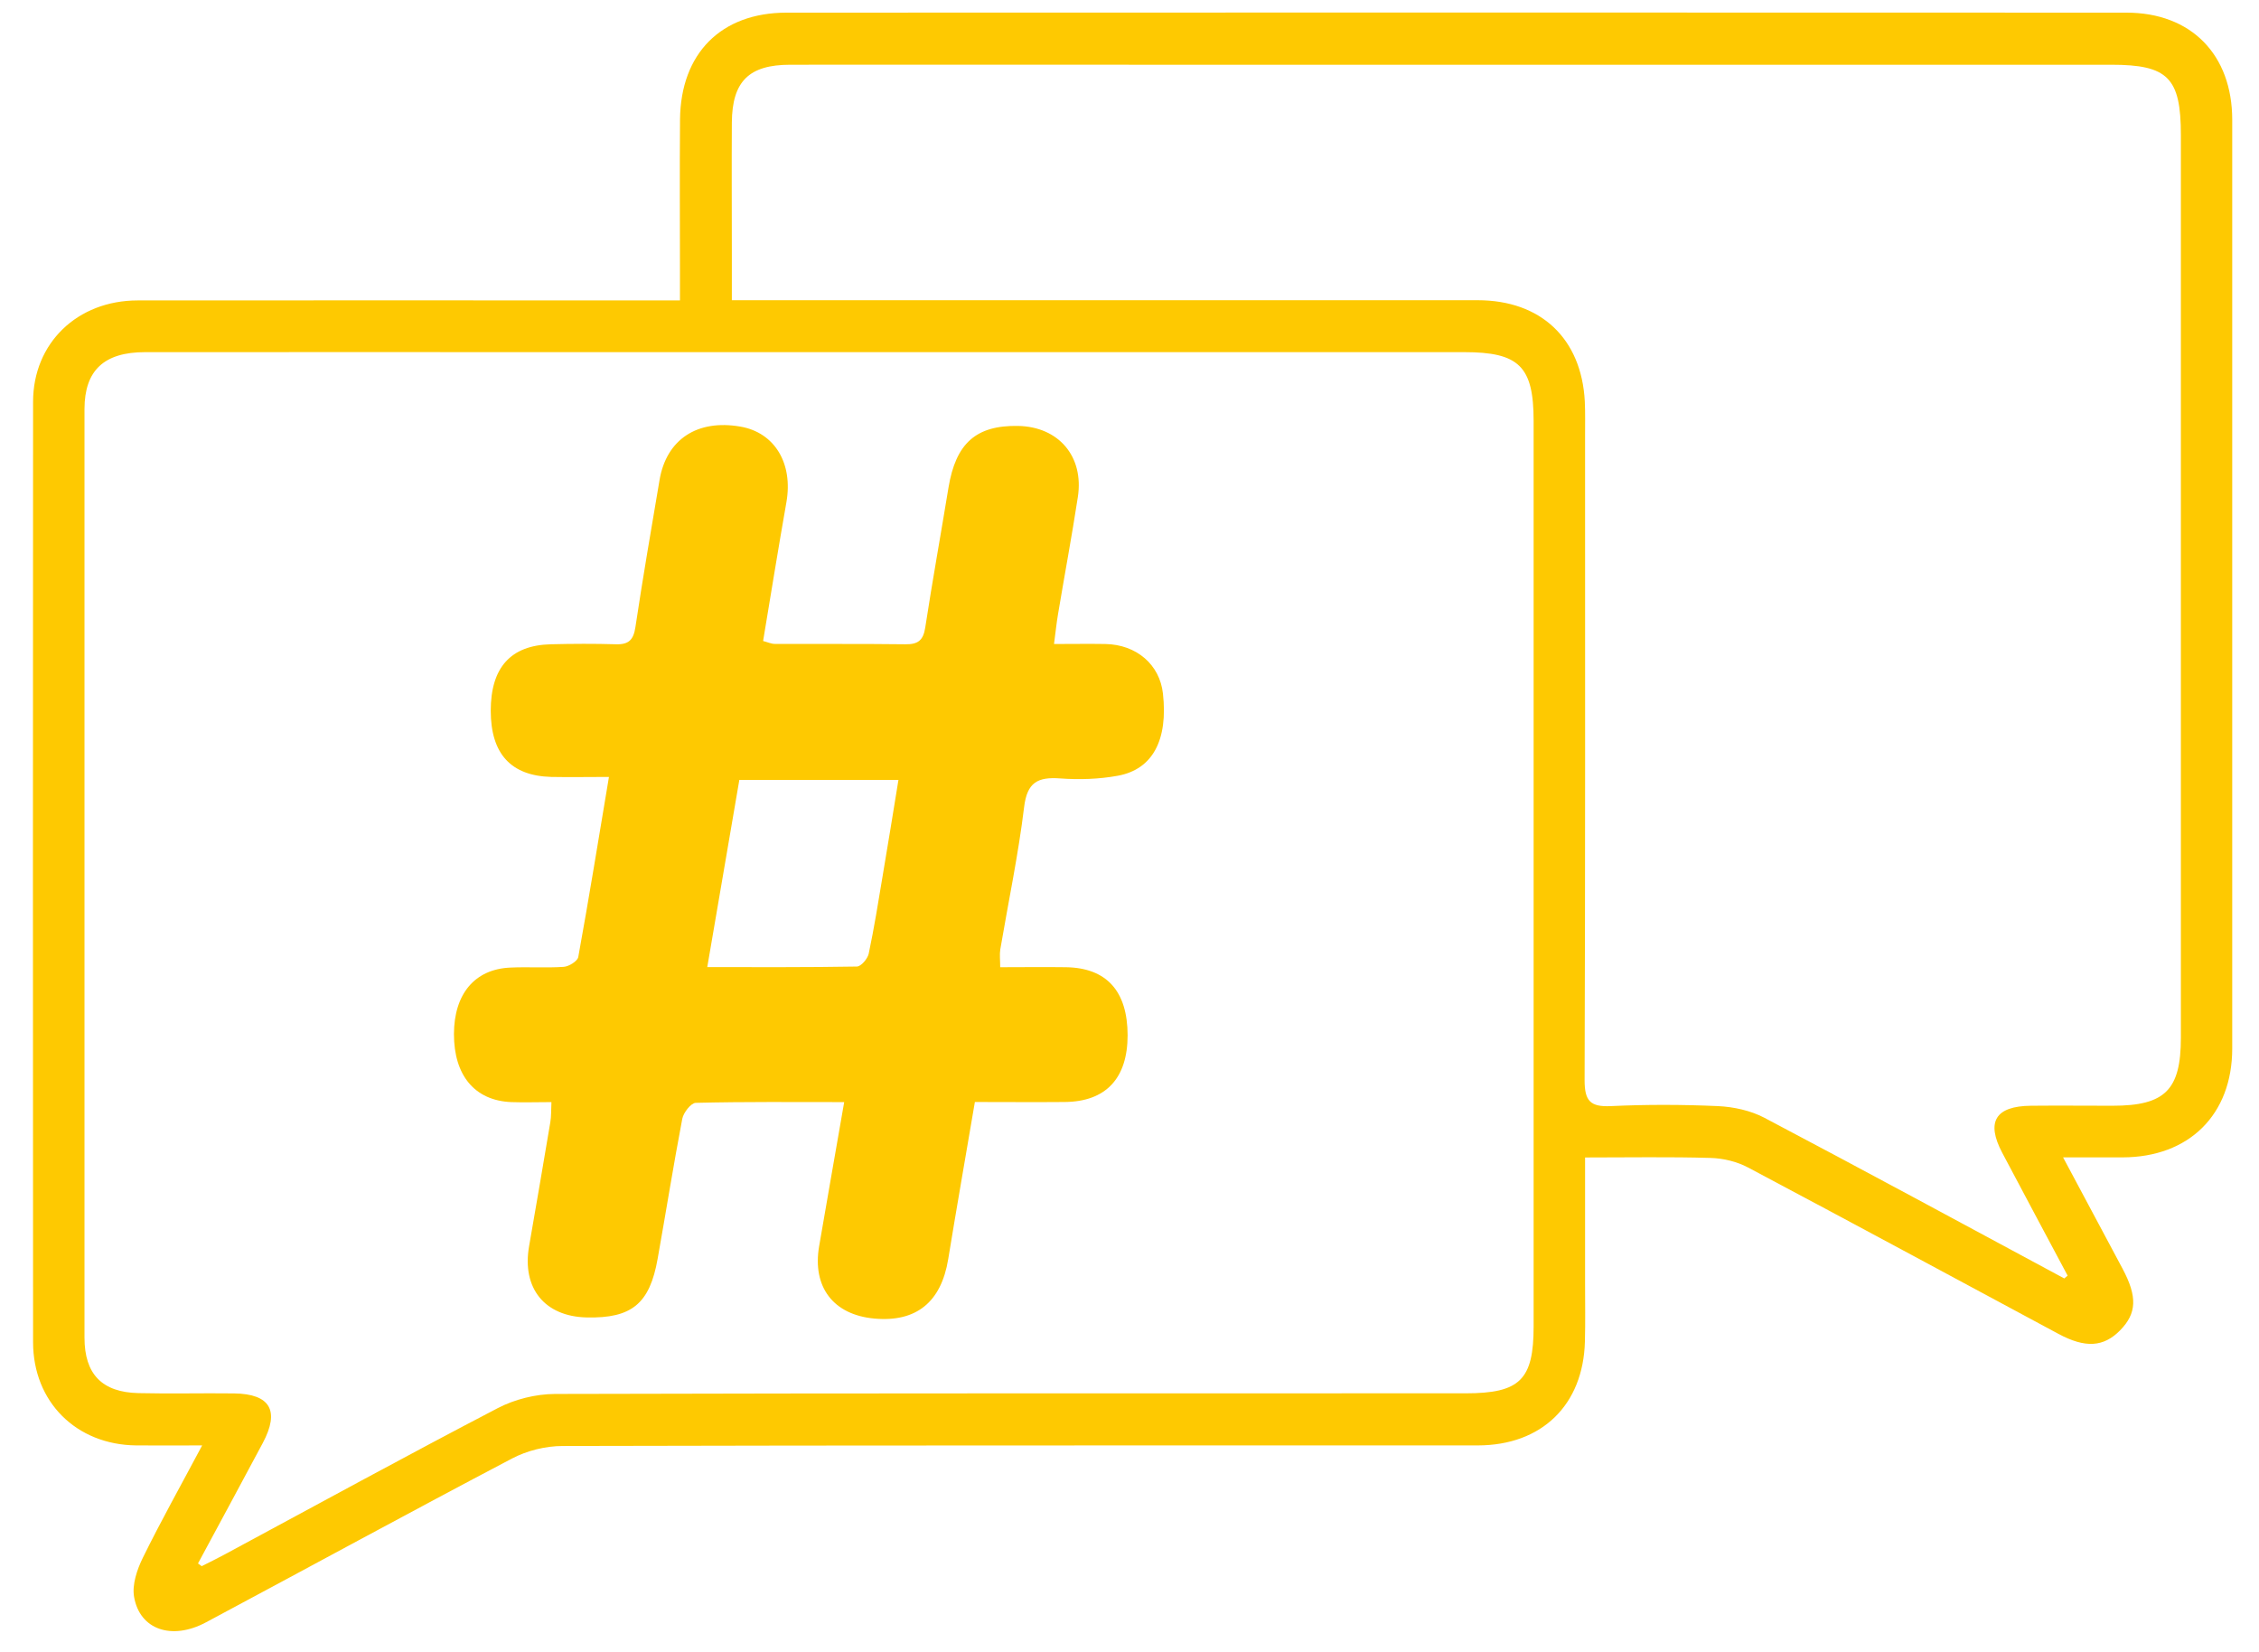
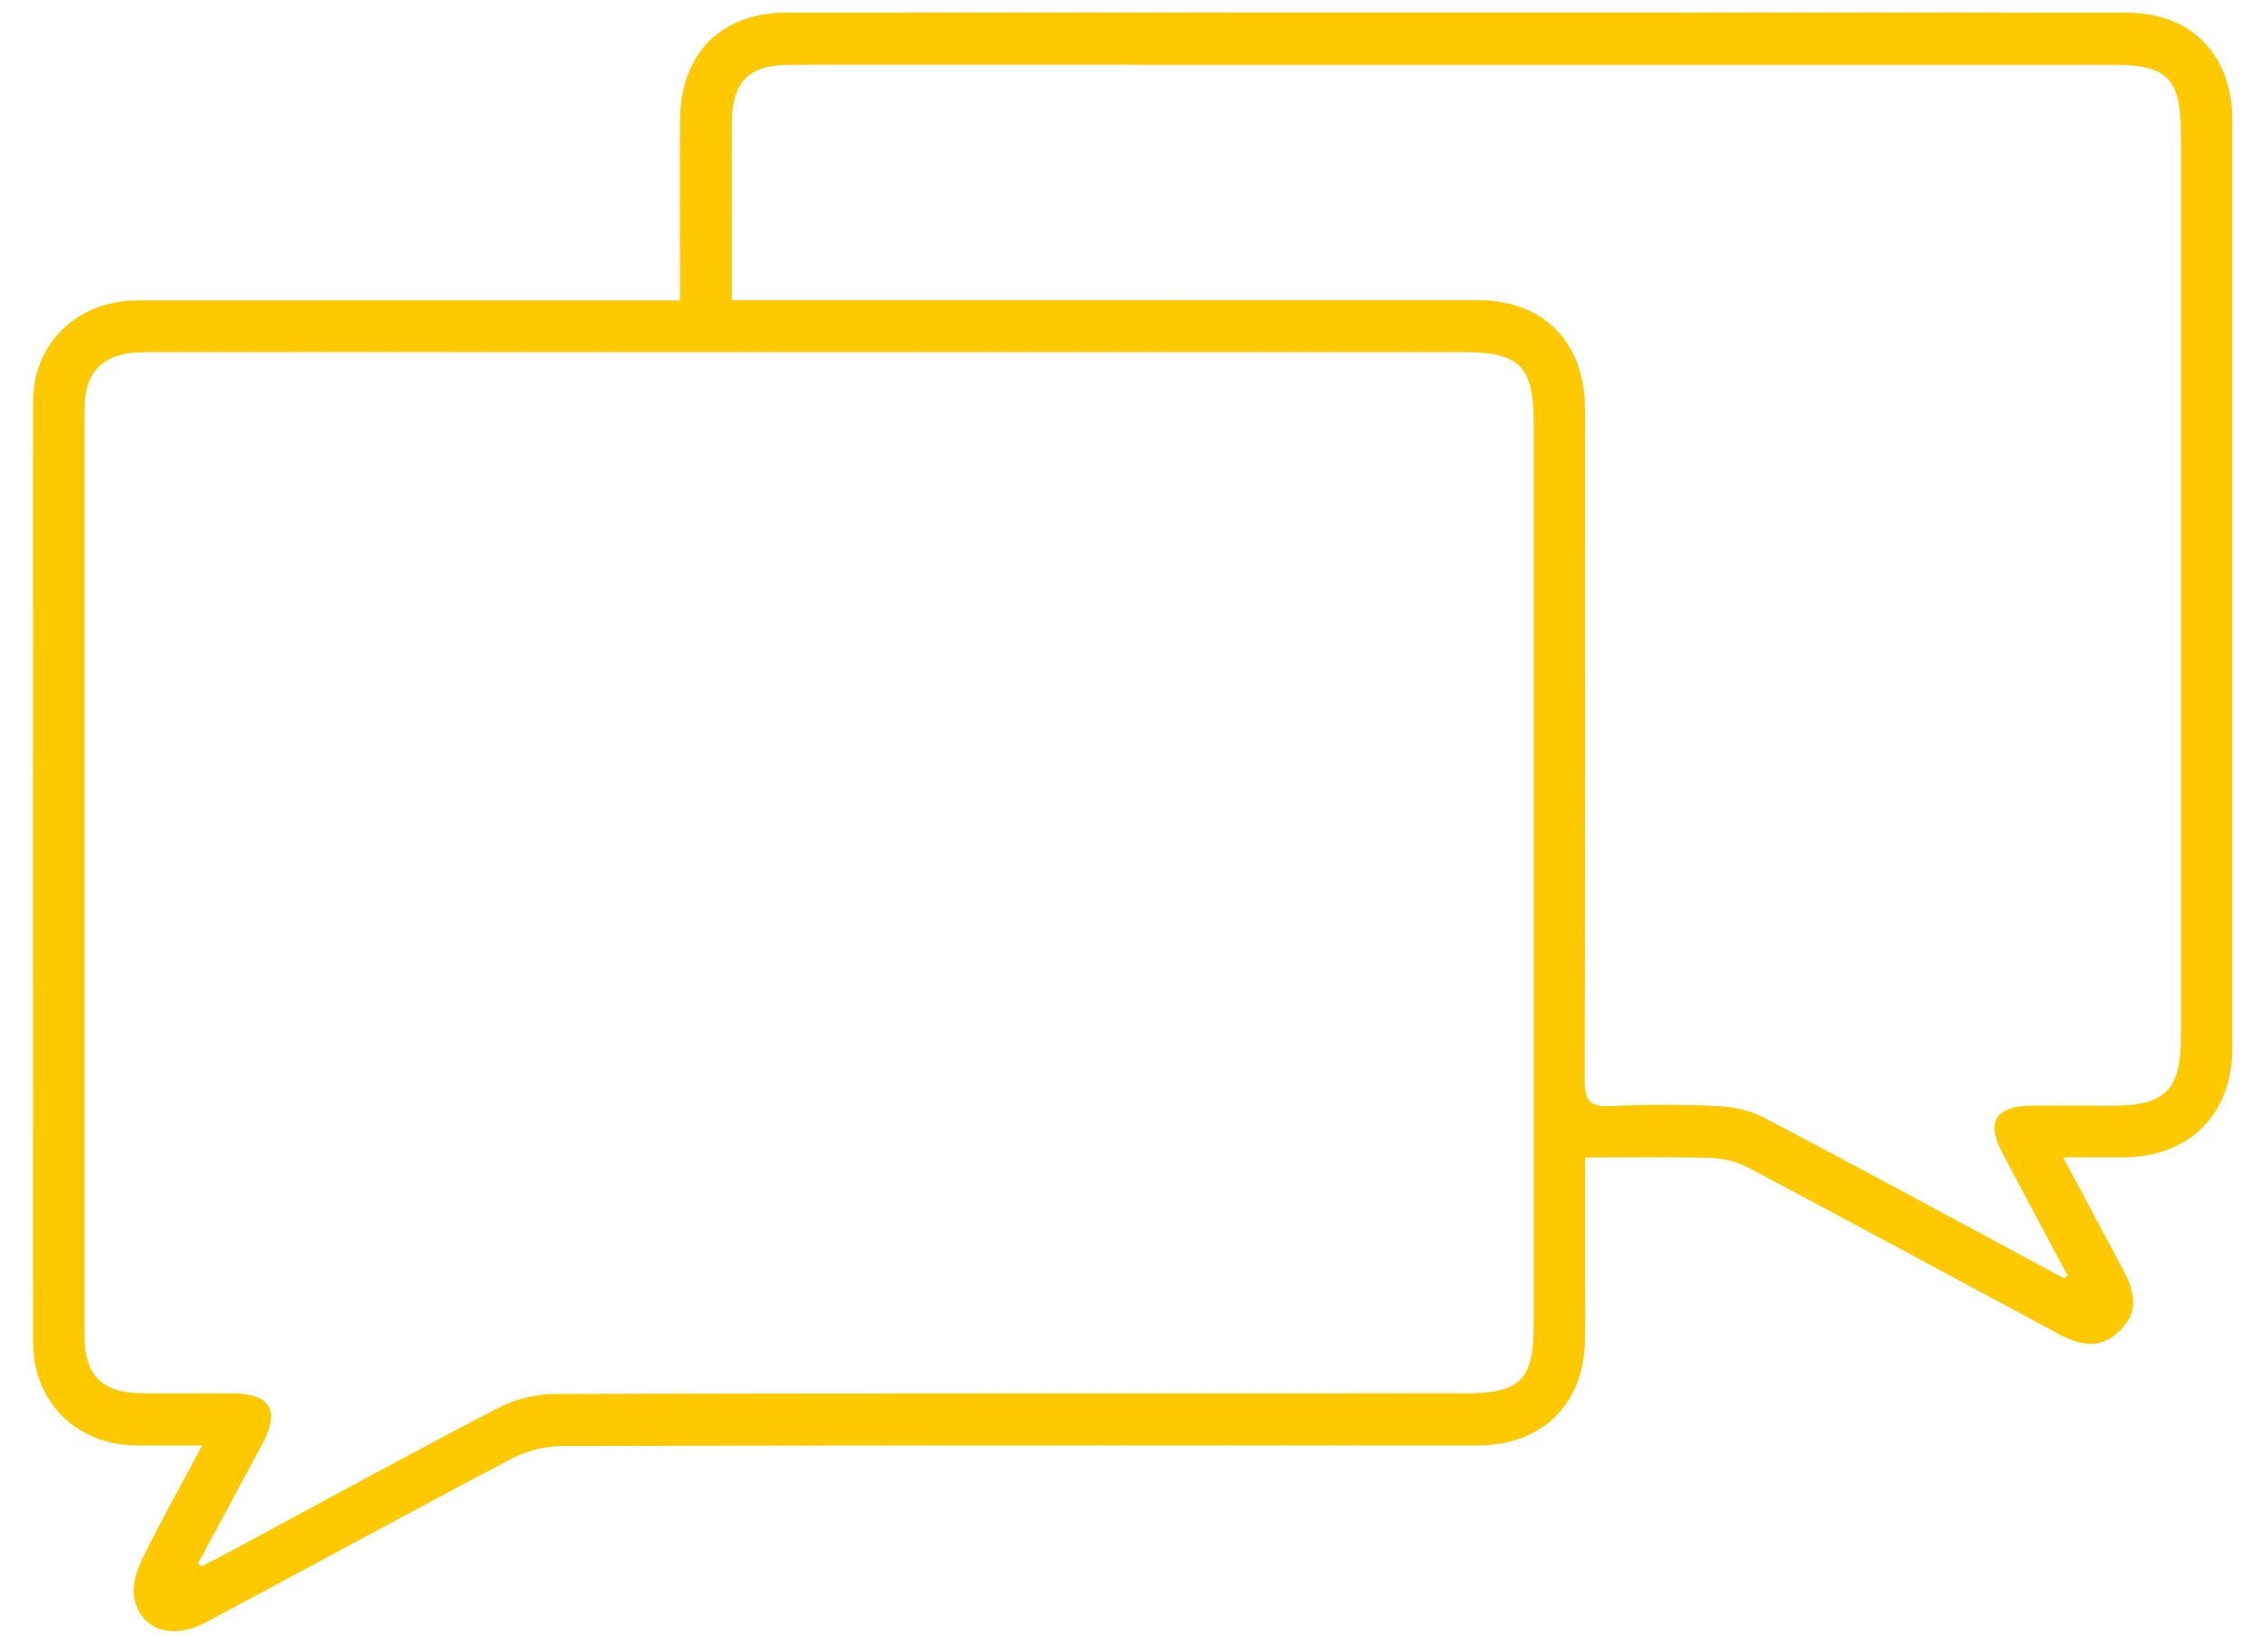
<svg xmlns="http://www.w3.org/2000/svg" width="67" height="49" viewBox="0 0 67 49" fill="none">
  <path d="M61.191 34.325C61.826 35.513 62.389 36.567 62.952 37.621C63.396 38.453 63.377 38.947 62.88 39.452C62.392 39.948 61.851 39.987 61.047 39.554C57.981 37.909 54.921 36.253 51.845 34.622C51.517 34.447 51.112 34.35 50.738 34.339C49.523 34.303 48.305 34.325 47.012 34.325C47.012 35.618 47.012 36.836 47.012 38.054C47.012 38.631 47.023 39.208 47.007 39.785C46.957 41.666 45.728 42.861 43.833 42.864C34.784 42.867 25.737 42.858 16.688 42.881C16.183 42.881 15.631 43.019 15.187 43.252C12.147 44.85 9.134 46.495 6.105 48.113C5.095 48.651 4.146 48.329 3.977 47.358C3.913 46.992 4.066 46.542 4.238 46.193C4.773 45.105 5.367 44.046 5.996 42.864C5.27 42.864 4.654 42.87 4.038 42.864C2.262 42.845 0.981 41.574 0.981 39.801C0.975 30.505 0.975 21.212 0.981 11.916C0.981 10.176 2.293 8.909 4.088 8.909C9.142 8.903 14.197 8.909 19.251 8.909C19.526 8.909 19.8 8.909 20.167 8.909C20.167 8.603 20.167 8.356 20.167 8.11C20.167 6.587 20.156 5.064 20.169 3.543C20.189 1.585 21.384 0.378 23.324 0.375C36.573 0.37 49.822 0.37 63.069 0.375C64.991 0.375 66.206 1.624 66.206 3.554C66.206 12.734 66.206 21.914 66.206 31.093C66.206 33.055 64.925 34.32 62.952 34.322C62.403 34.322 61.854 34.322 61.191 34.322V34.325ZM5.874 46.365C5.91 46.393 5.946 46.418 5.982 46.445C6.207 46.332 6.435 46.221 6.657 46.101C9.356 44.648 12.044 43.175 14.76 41.76C15.265 41.496 15.889 41.341 16.46 41.338C25.462 41.313 34.465 41.322 43.467 41.319C45.081 41.319 45.486 40.919 45.486 39.333C45.486 30.383 45.486 21.434 45.486 12.484C45.486 10.867 45.056 10.443 43.428 10.443C34.725 10.443 26.023 10.443 17.323 10.443C12.984 10.443 8.646 10.44 4.304 10.443C3.086 10.443 2.509 10.984 2.506 12.127C2.504 21.306 2.504 30.486 2.506 39.668C2.506 40.753 3.028 41.288 4.104 41.313C5.05 41.336 5.996 41.31 6.942 41.322C8.016 41.336 8.304 41.835 7.794 42.792C7.159 43.985 6.512 45.175 5.872 46.365H5.874ZM61.221 37.915C61.255 37.887 61.291 37.859 61.324 37.829C60.678 36.617 60.028 35.404 59.385 34.187C58.899 33.268 59.182 32.802 60.236 32.791C61.044 32.783 61.851 32.791 62.658 32.791C64.215 32.791 64.683 32.322 64.683 30.774C64.683 21.85 64.683 12.928 64.683 4.004C64.683 2.306 64.3 1.92 62.619 1.92C53.09 1.92 43.561 1.92 34.029 1.92C30.498 1.92 26.969 1.915 23.437 1.92C22.209 1.92 21.715 2.417 21.706 3.635C21.698 4.925 21.706 6.218 21.706 7.508C21.706 7.957 21.706 8.409 21.706 8.903C22.092 8.903 22.367 8.903 22.641 8.903C29.701 8.903 36.762 8.903 43.825 8.903C45.703 8.903 46.907 10.043 47.004 11.905C47.02 12.249 47.012 12.595 47.012 12.942C47.012 19.306 47.02 25.67 46.998 32.034C46.998 32.647 47.165 32.83 47.775 32.802C48.835 32.752 49.9 32.755 50.957 32.802C51.42 32.824 51.919 32.933 52.327 33.146C55.301 34.714 58.258 36.317 61.218 37.909L61.221 37.915Z" fill="#FEC901" />
-   <path d="M16.358 32.683C15.931 32.683 15.542 32.697 15.157 32.683C14.08 32.636 13.462 31.892 13.464 30.663C13.467 29.476 14.08 28.741 15.132 28.694C15.662 28.669 16.194 28.708 16.721 28.672C16.877 28.66 17.129 28.502 17.151 28.38C17.468 26.641 17.75 24.893 18.061 23.04C17.437 23.04 16.89 23.051 16.349 23.04C15.151 23.007 14.557 22.352 14.555 21.079C14.555 19.797 15.143 19.137 16.336 19.106C16.982 19.09 17.628 19.087 18.275 19.106C18.652 19.117 18.791 18.968 18.846 18.596C19.065 17.139 19.315 15.686 19.562 14.232C19.767 13.028 20.683 12.429 21.959 12.651C22.98 12.828 23.526 13.744 23.324 14.895C23.085 16.252 22.866 17.611 22.633 19.009C22.772 19.045 22.874 19.095 22.977 19.095C24.27 19.101 25.562 19.09 26.852 19.106C27.221 19.112 27.382 18.995 27.441 18.615C27.654 17.228 27.904 15.847 28.131 14.462C28.348 13.147 28.947 12.609 30.195 12.631C31.399 12.654 32.154 13.536 31.968 14.74C31.79 15.899 31.574 17.053 31.38 18.213C31.335 18.479 31.308 18.748 31.261 19.098C31.824 19.098 32.304 19.09 32.783 19.098C33.71 19.115 34.398 19.711 34.492 20.568C34.645 21.939 34.193 22.812 33.158 23.004C32.598 23.107 32.01 23.126 31.438 23.084C30.778 23.037 30.464 23.201 30.375 23.93C30.203 25.345 29.907 26.746 29.668 28.153C29.643 28.302 29.665 28.463 29.665 28.683C30.334 28.683 30.975 28.674 31.616 28.683C32.82 28.702 33.441 29.39 33.444 30.699C33.444 31.978 32.8 32.669 31.582 32.68C30.708 32.688 29.835 32.68 28.914 32.68C28.645 34.264 28.375 35.801 28.123 37.341C27.915 38.614 27.177 39.216 25.931 39.102C24.716 38.991 24.087 38.167 24.295 36.955C24.536 35.551 24.783 34.15 25.038 32.683C23.537 32.683 22.086 32.669 20.636 32.705C20.494 32.708 20.272 32.994 20.236 33.177C19.973 34.556 19.753 35.94 19.506 37.324C19.271 38.664 18.735 39.099 17.401 39.069C16.152 39.041 15.476 38.201 15.692 36.958C15.906 35.732 16.116 34.505 16.322 33.279C16.352 33.105 16.344 32.924 16.355 32.68L16.358 32.683ZM21.928 23.129C21.609 24.998 21.299 26.799 20.977 28.68C22.519 28.68 23.965 28.688 25.413 28.663C25.537 28.663 25.732 28.433 25.765 28.283C25.926 27.52 26.051 26.746 26.178 25.978C26.336 25.043 26.489 24.105 26.647 23.129H21.925H21.928Z" fill="#FEC901" />
</svg>